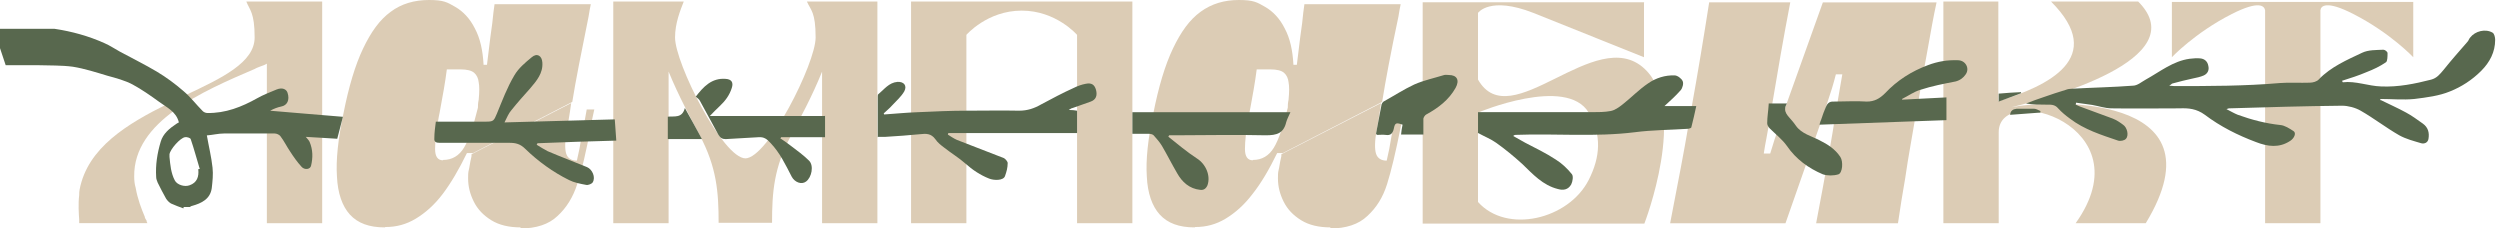
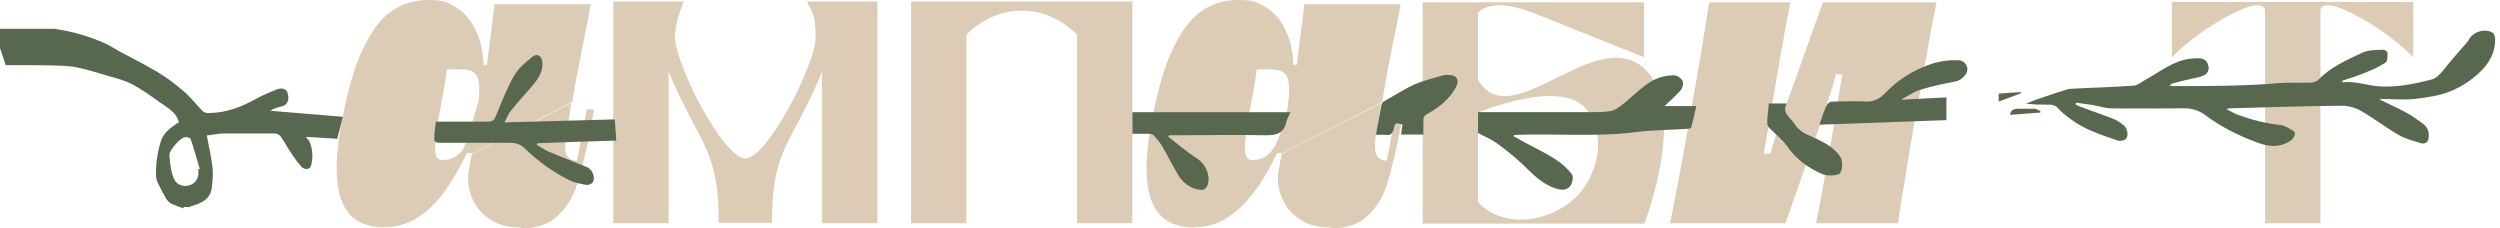
<svg xmlns="http://www.w3.org/2000/svg" width="372" height="34" viewBox="0 0 372 34" fill="none">
-   <path d="M36.663 0.228H47.941V33.215H39.708V9.475C39.425 9.644 39.147 9.758 38.804 9.867C38.521 9.981 38.183 10.091 37.9 10.26C30.119 13.589 19.854 18.041 19.968 26.273C19.968 26.835 20.023 27.401 20.192 27.963C20.475 29.597 21.037 31.063 21.543 32.251C21.543 32.419 21.658 32.589 21.767 32.757C21.876 32.926 21.822 32.926 21.822 32.981L21.936 33.205H11.785V32.698C11.73 31.908 11.616 30.328 11.785 29.031C11.785 28.748 11.785 28.524 11.84 28.241C13.022 21.926 19.059 18.373 24.977 15.442L27.515 14.2C33.041 11.606 37.89 9.296 37.89 5.574C37.89 1.853 37.154 1.515 36.648 0.218L36.663 0.228Z" fill="#DCCCB5" />
-   <path d="M57.244 33.836C54.933 33.836 53.239 33.215 52.056 31.918C50.929 30.676 50.253 28.758 50.139 26.279C49.97 23.799 50.308 20.694 51.098 16.918C51.888 12.913 52.846 9.699 54.029 7.219C55.212 4.74 56.508 2.931 58.143 1.749C59.723 0.566 61.641 0 63.837 0C66.033 0 66.545 0.338 67.727 1.014C68.91 1.689 69.928 2.763 70.659 4.228C71.449 5.694 71.841 7.498 71.956 9.644H72.462C72.855 6.26 73.138 4.228 73.252 3.443C73.307 2.882 73.367 2.315 73.421 1.863C73.476 1.356 73.536 0.959 73.59 0.621H87.915C87.86 0.845 87.8 1.128 87.746 1.466C87.691 1.804 87.632 2.141 87.577 2.479C86.504 7.781 85.659 12.009 85.152 15.169L70.381 22.781H69.476C68.294 25.206 67.106 27.238 65.869 28.872C64.627 30.507 63.276 31.689 61.864 32.539C60.453 33.389 58.988 33.781 57.353 33.781L57.239 33.836H57.244ZM65.929 23.799C67.28 23.799 68.299 23.178 69.029 21.996C69.76 20.813 70.44 18.781 71.116 16.019C71.116 15.735 71.116 15.343 71.23 14.836C71.344 13.654 71.344 12.804 71.23 12.242C71.176 11.681 70.947 11.169 70.555 10.832C70.162 10.494 69.481 10.325 68.522 10.325H66.49C66.376 11.284 66.207 12.297 66.038 13.316C65.869 14.334 65.646 15.457 65.417 16.754L65.303 17.315C64.91 19.402 64.741 21.037 64.741 22.165C64.741 23.293 65.134 23.854 65.924 23.854V23.799H65.929ZM77.491 33.836C75.742 33.836 74.276 33.498 73.093 32.763C71.911 32.027 71.061 31.128 70.5 30C69.938 28.872 69.655 27.744 69.655 26.562C69.655 25.379 69.71 25.658 69.824 24.982C69.938 24.306 70.048 23.685 70.162 23.233V22.95L84.993 15.338L84.824 16.52C84.541 18.155 84.432 19.114 84.372 19.283C84.034 20.972 84.034 22.214 84.258 22.89C84.481 23.566 85.048 23.904 85.838 23.904C86.121 22.721 86.345 21.593 86.513 20.465C86.737 19.392 87.02 17.986 87.303 16.292H88.431C88.317 16.744 88.263 17.137 88.148 17.589C88.094 18.041 87.979 18.433 87.925 18.886C87.189 22.607 86.573 25.429 85.892 27.402C85.271 29.32 84.312 30.899 82.961 32.137C81.664 33.379 79.801 34 77.376 34L77.491 33.831V33.836Z" fill="#DCCCB5" />
+   <path d="M57.244 33.836C54.933 33.836 53.239 33.215 52.056 31.918C50.929 30.676 50.253 28.758 50.139 26.279C49.97 23.799 50.308 20.694 51.098 16.918C51.888 12.913 52.846 9.699 54.029 7.219C55.212 4.74 56.508 2.931 58.143 1.749C59.723 0.566 61.641 0 63.837 0C66.033 0 66.545 0.338 67.727 1.014C68.91 1.689 69.928 2.763 70.659 4.228C71.449 5.694 71.841 7.498 71.956 9.644H72.462C72.855 6.26 73.138 4.228 73.252 3.443C73.307 2.882 73.367 2.315 73.421 1.863C73.476 1.356 73.536 0.959 73.59 0.621H87.915C87.86 0.845 87.8 1.128 87.746 1.466C87.691 1.804 87.632 2.141 87.577 2.479C86.504 7.781 85.659 12.009 85.152 15.169L70.381 22.781H69.476C68.294 25.206 67.106 27.238 65.869 28.872C64.627 30.507 63.276 31.689 61.864 32.539C60.453 33.389 58.988 33.781 57.353 33.781L57.239 33.836H57.244ZM65.929 23.799C67.28 23.799 68.299 23.178 69.029 21.996C71.116 15.735 71.116 15.343 71.23 14.836C71.344 13.654 71.344 12.804 71.23 12.242C71.176 11.681 70.947 11.169 70.555 10.832C70.162 10.494 69.481 10.325 68.522 10.325H66.49C66.376 11.284 66.207 12.297 66.038 13.316C65.869 14.334 65.646 15.457 65.417 16.754L65.303 17.315C64.91 19.402 64.741 21.037 64.741 22.165C64.741 23.293 65.134 23.854 65.924 23.854V23.799H65.929ZM77.491 33.836C75.742 33.836 74.276 33.498 73.093 32.763C71.911 32.027 71.061 31.128 70.5 30C69.938 28.872 69.655 27.744 69.655 26.562C69.655 25.379 69.71 25.658 69.824 24.982C69.938 24.306 70.048 23.685 70.162 23.233V22.95L84.993 15.338L84.824 16.52C84.541 18.155 84.432 19.114 84.372 19.283C84.034 20.972 84.034 22.214 84.258 22.89C84.481 23.566 85.048 23.904 85.838 23.904C86.121 22.721 86.345 21.593 86.513 20.465C86.737 19.392 87.02 17.986 87.303 16.292H88.431C88.317 16.744 88.263 17.137 88.148 17.589C88.094 18.041 87.979 18.433 87.925 18.886C87.189 22.607 86.573 25.429 85.892 27.402C85.271 29.32 84.312 30.899 82.961 32.137C81.664 33.379 79.801 34 77.376 34L77.491 33.831V33.836Z" fill="#DCCCB5" />
  <path d="M110.876 23.571C114.26 23.571 121.365 9.415 121.365 5.585C121.365 1.754 120.63 1.525 120.068 0.229H130.557V33.215H122.324V10.658C120.803 14.434 119.109 17.48 117.698 20.187C115.159 24.922 114.881 28.589 114.881 33.155H106.931C106.931 28.589 106.648 24.868 104.114 20.128C102.703 17.42 101.014 14.374 99.488 10.653V33.21H91.255V0.224H101.744C101.237 1.52 100.447 3.438 100.447 5.58C100.447 9.415 107.552 23.566 110.936 23.566H110.881L110.876 23.571Z" fill="#DCCCB5" />
  <path d="M135.512 0.229H168.498V33.215H160.265V5.187C160.265 5.187 157.165 1.58 152.032 1.58C146.9 1.58 143.799 5.187 143.799 5.187V33.215H135.566V0.229H135.512Z" fill="#DCCCB5" />
  <path d="M177.752 33.836C175.441 33.836 173.747 33.215 172.564 31.918C171.436 30.676 170.761 28.758 170.646 26.279C170.478 23.799 170.815 20.694 171.605 16.918C172.395 12.913 173.354 9.699 174.537 7.219C175.719 4.74 177.016 2.931 178.651 1.749C180.285 0.566 182.149 0 184.345 0C186.541 0 187.053 0.338 188.235 1.014C189.418 1.689 190.436 2.763 191.167 4.228C191.957 5.694 192.349 7.498 192.463 9.644H192.97C193.363 6.26 193.646 4.228 193.76 3.443C193.815 2.882 193.875 2.315 193.929 1.863C193.984 1.356 194.043 0.959 194.098 0.621H208.422C208.368 0.845 208.308 1.128 208.254 1.466C208.199 1.804 208.139 2.141 208.085 2.479C206.957 7.781 206.167 12.009 205.66 15.169L190.883 22.781H190.039C188.856 25.206 187.669 27.238 186.372 28.872C185.13 30.507 183.778 31.689 182.367 32.539C180.956 33.389 179.491 33.781 177.856 33.781L177.742 33.836H177.752ZM186.437 23.799C187.788 23.799 188.807 23.178 189.537 21.996C190.267 20.813 190.948 18.781 191.624 16.019C191.624 15.735 191.624 15.343 191.738 14.836C191.852 13.654 191.852 12.804 191.738 12.242C191.683 11.681 191.455 11.169 191.062 10.832C190.67 10.494 189.989 10.325 189.03 10.325H186.998C186.884 11.284 186.715 12.297 186.546 13.316C186.377 14.334 186.153 15.457 185.925 16.754L185.811 17.315C185.418 19.402 185.249 21.037 185.249 22.165C185.249 23.293 185.642 23.854 186.432 23.854V23.799H186.437ZM197.993 33.836C196.245 33.836 194.779 33.498 193.596 32.763C192.414 32.027 191.564 31.128 191.003 30C190.441 28.872 190.158 27.744 190.158 26.562C190.158 25.379 190.213 25.658 190.327 24.982C190.441 24.306 190.551 23.685 190.665 23.233V22.95L205.496 15.338L205.327 16.52C205.044 18.155 204.935 19.114 204.875 19.283C204.537 20.972 204.537 22.214 204.761 22.89C204.984 23.566 205.551 23.904 206.341 23.904C206.624 22.721 206.847 21.593 207.016 20.465C207.24 19.392 207.469 17.986 207.806 16.292H208.934C208.82 16.744 208.765 17.137 208.651 17.589C208.596 18.041 208.482 18.433 208.427 18.886C207.692 22.607 207.016 25.429 206.395 27.402C205.774 29.374 204.815 30.899 203.464 32.137C202.167 33.379 200.304 34 197.879 34L197.993 33.831V33.836Z" fill="#DCCCB5" />
  <path d="M244.626 0.283V8.516C244.626 8.516 234.53 4.457 228.16 1.918C221.676 -0.621 219.927 1.918 219.927 1.918V11.84C224.777 20.356 237.407 3.493 244.681 10.205C251.279 16.297 244.681 33.27 244.681 33.27H211.694V0.338H244.681L244.626 0.283ZM236.393 26.785C238.142 23.347 238.366 20.073 236.393 16.749C233.064 11.224 219.927 16.749 219.927 16.749V30.055C224.215 34.849 233.402 32.648 236.393 26.785Z" fill="#DCCCB5" />
  <path d="M248.518 33.215C248.801 31.863 249.024 30.452 249.308 29.101C249.591 27.749 249.814 26.338 250.098 24.987C250.435 23.183 250.942 20.475 251.563 16.809C252.637 10.886 253.536 5.416 254.326 0.343H266.394C265.436 5.306 264.477 10.831 263.463 16.923C263.349 17.713 263.239 18.334 263.18 18.727C263.066 19.288 262.956 19.969 262.842 20.59C262.728 21.265 262.559 22.001 262.449 22.845H263.408C263.746 21.663 264.253 20.137 264.874 18.334C264.929 18.165 264.988 17.941 265.043 17.773C265.098 17.604 265.157 17.38 265.212 17.211L271.244 0.353H288.162C287.71 2.385 287.317 4.641 286.865 7.175C286.413 9.709 285.961 12.079 285.568 14.394C285.514 14.786 285.454 15.184 285.345 15.576C285.235 15.969 285.176 16.366 285.121 16.759C284.838 18.394 284.56 20.028 284.276 21.663C283.993 23.297 283.715 24.932 283.486 26.567C283.317 27.695 283.094 28.768 282.925 29.896C282.756 30.969 282.587 32.097 282.418 33.225H270.24C271.03 29.111 271.537 26.289 271.82 24.709C272.496 20.987 272.948 18.165 273.231 16.307C273.569 14.389 273.852 12.64 274.135 11.065H273.177C272.839 12.416 272.387 13.882 271.88 15.353C271.825 15.522 271.765 15.745 271.711 15.914C271.656 16.083 271.597 16.307 271.542 16.476L265.679 33.225H248.537L248.518 33.215Z" fill="#DCCCB5" />
-   <path d="M289.12 0.229H297.353V15.06C304.681 12.804 313.595 8.63 305.193 0.229H318.161C326.786 8.854 304.289 14.777 299.27 15.959C304.458 14.886 331.243 13.534 319.289 33.215H308.855C319.289 18.612 297.407 12.123 297.407 19.68V33.215H289.174V0.229H289.12Z" fill="#DCCCB5" />
  <path d="M345.28 33.215H337.047V1.525C336.933 0.904 336.202 0.005 332.083 2.087C326.558 4.904 323.175 8.516 323.175 8.516V0.283H359.093V8.516C359.093 8.516 355.709 4.909 350.184 2.087C346.125 -6.28829e-06 345.335 0.904 345.28 1.525V33.215Z" fill="#DCCCB5" />
  <path d="M27.302 31.014C26.681 30.79 26.06 30.561 25.439 30.278C25.156 30.109 24.878 29.826 24.704 29.543C24.252 28.753 23.859 27.963 23.462 27.173C23.347 26.89 23.238 26.611 23.238 26.328C23.124 24.525 23.407 22.776 23.914 21.086C24.252 19.904 25.21 19.114 26.224 18.438C26.393 18.324 26.507 18.269 26.617 18.215C26.224 16.58 24.753 15.959 23.625 15.114C22.383 14.21 21.087 13.31 19.735 12.575C18.553 11.954 17.256 11.616 16.014 11.278C14.324 10.772 12.575 10.205 10.826 9.927C9.137 9.703 7.388 9.758 5.694 9.703H0.845L0 7.164V4.288H8.119C10.712 4.68 13.191 5.361 15.562 6.429C16.352 6.767 17.082 7.274 17.817 7.671C19.68 8.685 21.539 9.589 23.342 10.662C24.753 11.507 26.05 12.466 27.287 13.539C28.361 14.443 29.205 15.571 30.164 16.53C30.333 16.699 30.616 16.813 30.84 16.813C33.548 16.868 35.972 15.909 38.283 14.612C39.187 14.105 40.201 13.708 41.16 13.316C42.004 12.978 42.625 13.261 42.794 13.822C43.132 14.896 42.74 15.685 41.835 15.854C41.274 15.969 40.707 16.192 40.201 16.476C43.753 16.759 47.36 17.097 51.027 17.38C50.744 18.508 50.466 19.521 50.182 20.649C48.662 20.535 47.191 20.48 45.502 20.366C45.785 20.704 45.954 20.873 46.064 21.101C46.57 22.284 46.57 23.471 46.287 24.654C46.173 25.215 45.328 25.329 44.876 24.823C44.255 24.147 43.694 23.357 43.187 22.567C42.68 21.832 42.282 20.987 41.721 20.257C41.552 20.033 41.16 19.864 40.876 19.864H33.319C32.474 19.864 31.63 20.088 30.78 20.147C31.064 21.782 31.456 23.362 31.625 24.942C31.739 25.956 31.625 26.974 31.511 27.988C31.287 29.622 29.99 30.243 28.579 30.636C28.465 30.636 28.356 30.75 28.241 30.805H27.337L27.282 31.028L27.302 31.014ZM29.558 25.151H29.727C29.275 23.685 28.882 22.16 28.375 20.694C28.321 20.525 27.814 20.356 27.531 20.411C26.796 20.525 25.33 22.214 25.22 22.95V23.342C25.275 23.963 25.335 24.525 25.444 25.146C25.558 25.707 25.727 26.328 26.006 26.835C26.343 27.511 27.471 27.849 28.206 27.57C29.334 27.178 29.618 26.273 29.503 25.2L29.558 25.146V25.151Z" fill="#58684E" />
  <path d="M354.252 14.886C355.494 15.507 356.791 16.068 358.028 16.749C358.873 17.201 359.718 17.822 360.508 18.383C361.298 18.945 361.521 19.735 361.352 20.694C361.238 21.255 360.731 21.429 360.279 21.315C359.151 20.977 358.023 20.694 357.01 20.132C355.037 19.004 353.234 17.593 351.256 16.465C350.466 16.013 349.393 15.73 348.494 15.73C342.909 15.785 337.27 15.954 331.69 16.123C331.69 16.123 331.576 16.123 331.298 16.237C331.973 16.575 332.425 16.858 332.987 17.082C335.019 17.817 337.16 18.378 339.302 18.602C339.978 18.657 340.653 19.109 341.274 19.506C341.727 19.789 341.389 20.579 340.768 20.972C339.133 22.045 337.439 21.817 335.695 21.141C332.987 20.127 330.393 18.831 328.083 17.082C326.841 16.177 325.658 16.068 324.307 16.123C320.923 16.123 317.594 16.177 314.211 16.123C313.252 16.123 312.293 15.785 311.334 15.616C310.544 15.502 309.754 15.392 308.909 15.278C308.909 15.392 308.909 15.447 308.855 15.561C309.078 15.675 309.247 15.73 309.476 15.844C311.11 16.465 312.745 17.027 314.38 17.648C314.941 17.872 315.453 18.209 315.9 18.552C316.521 18.945 316.804 20.132 316.352 20.639C316.129 20.922 315.507 21.032 315.17 20.922C312.69 20.078 310.151 19.288 308.01 17.653C307.389 17.201 306.768 16.694 306.261 16.133C305.754 15.511 305.133 15.571 304.457 15.571C303.498 15.571 302.485 15.571 301.466 15.402C302.371 15.064 303.215 14.726 304.115 14.443C305.188 14.051 306.316 13.708 307.384 13.37C307.667 13.256 308.005 13.201 308.343 13.201C311.334 13.032 314.375 12.977 317.366 12.749C318.041 12.749 318.663 12.188 319.284 11.845C321.425 10.662 323.343 9.082 325.827 8.744C326.334 8.69 326.9 8.63 327.407 8.69C328.028 8.744 328.48 9.142 328.59 9.763C328.759 10.384 328.535 10.945 327.914 11.229C327.407 11.452 326.841 11.566 326.279 11.681C325.266 11.904 324.307 12.133 323.288 12.416C323.174 12.416 323.065 12.585 322.781 12.754C323.119 12.754 323.343 12.809 323.517 12.809C328.759 12.809 334.005 12.809 339.247 12.357C340.713 12.242 342.238 12.357 343.704 12.302C344.156 12.302 344.777 12.133 345.056 11.795C346.859 9.932 349.229 8.918 351.485 7.85C352.444 7.398 353.572 7.457 354.645 7.398C354.868 7.398 355.266 7.681 355.266 7.905C355.266 8.357 355.266 9.087 355.042 9.256C354.138 9.877 353.179 10.329 352.166 10.722C350.983 11.229 349.741 11.626 348.499 12.019C348.553 12.188 348.613 12.242 348.613 12.242C350.531 12.019 352.389 12.804 354.307 12.863C356.846 12.977 359.325 12.471 361.75 11.85C362.595 11.626 363.047 11.06 363.613 10.384C364.741 8.973 365.983 7.567 367.166 6.21C367.335 6.041 367.389 5.758 367.558 5.589C368.293 4.63 369.814 4.238 370.887 4.854C371.17 5.023 371.28 5.589 371.28 5.927C371.28 7.731 370.49 9.256 369.193 10.553C367.841 11.904 366.261 12.923 364.567 13.599C362.932 14.274 361.069 14.503 359.266 14.726C357.576 14.895 355.882 14.726 354.193 14.726V14.95L354.247 14.895L354.252 14.886Z" fill="#58684E" />
  <path d="M219.929 19.68V16.689H236.902C237.806 16.689 238.765 16.689 239.665 16.52C240.286 16.406 240.907 15.959 241.413 15.561C242.71 14.548 243.893 13.305 245.249 12.401C246.377 11.611 247.788 11.159 249.194 11.219C249.587 11.219 250.208 11.671 250.377 12.063C250.546 12.401 250.377 13.077 250.094 13.415C249.304 14.319 248.404 15.104 247.669 15.785H252.404C252.18 16.798 251.952 17.872 251.669 18.945C251.669 19.059 251.276 19.168 251.107 19.168C248.514 19.337 245.865 19.337 243.267 19.675C237.344 20.41 231.427 19.844 225.559 20.068C225.444 20.068 225.335 20.068 225.166 20.237C225.787 20.574 226.349 20.912 226.97 21.25C228.49 22.04 230.016 22.77 231.481 23.73C232.386 24.291 233.23 25.081 233.906 25.93C234.13 26.214 234.02 27.004 233.792 27.451C233.34 28.241 232.609 28.355 231.819 28.127C229.563 27.565 228.098 25.926 226.518 24.405C225.276 23.277 223.979 22.204 222.627 21.245C221.837 20.684 220.938 20.341 219.919 19.779V19.665L219.929 19.68Z" fill="#58684E" />
-   <path d="M130.611 20.416V14.384C130.611 14.269 130.611 14.1 130.666 14.046C131.57 13.31 132.246 12.297 133.543 12.183C134.501 12.128 135.008 12.744 134.556 13.594C134.104 14.384 133.374 15.005 132.753 15.68C132.36 16.133 131.908 16.47 131.51 16.863C131.51 16.918 131.51 16.977 131.565 17.032C133.254 16.918 134.894 16.749 136.583 16.694C139.063 16.58 141.487 16.47 143.972 16.47C146.456 16.47 149.104 16.416 151.638 16.47C152.88 16.47 153.894 16.133 154.967 15.511C156.547 14.667 158.127 13.822 159.762 13.087C160.323 12.804 160.944 12.58 161.565 12.466C162.41 12.297 162.862 12.58 163.086 13.37C163.309 14.215 163.086 14.836 162.296 15.119C161.391 15.457 160.492 15.74 159.588 16.078C159.473 16.078 159.305 16.192 159.026 16.361C159.588 16.361 159.931 16.416 160.268 16.475V19.804H141.095C141.095 19.859 141.095 19.919 141.04 20.028C141.492 20.311 141.885 20.589 142.392 20.818C144.702 21.722 147.072 22.622 149.382 23.526C149.606 23.64 149.944 24.033 149.944 24.261C149.944 24.937 149.775 25.558 149.551 26.179C149.328 26.914 147.862 26.855 147.181 26.572C145.884 26.065 144.702 25.275 143.629 24.316C142.67 23.471 141.542 22.795 140.469 21.946C140.017 21.608 139.51 21.21 139.172 20.704C138.551 19.859 137.82 19.859 136.916 19.968C135.227 20.137 133.533 20.252 131.784 20.361H130.542L130.596 20.416H130.611Z" fill="#58684E" />
  <path d="M64.912 18.101H72.301C73.429 18.101 73.483 17.986 73.935 16.918C74.725 15 75.456 13.028 76.529 11.224C77.15 10.151 78.164 9.306 79.123 8.516C79.913 7.84 80.643 8.293 80.703 9.306C80.817 10.886 79.858 12.014 78.899 13.142C77.94 14.215 76.981 15.283 76.082 16.411C75.689 16.863 75.461 17.425 75.068 18.215C80.653 18.046 86.064 17.932 91.479 17.763C91.534 18.776 91.648 19.849 91.703 20.923C87.758 21.037 83.863 21.146 79.972 21.315L79.858 21.539C80.419 21.877 80.931 22.215 81.493 22.498C83.465 23.342 85.438 24.078 87.356 24.868C88.145 25.206 88.652 26.388 88.2 27.123C88.086 27.347 87.525 27.576 87.241 27.516C86.337 27.347 85.438 27.178 84.648 26.781C82.278 25.598 80.082 24.018 78.164 22.155C77.428 21.42 76.753 21.251 75.794 21.251H65.419C64.912 21.251 64.575 21.136 64.629 20.575C64.629 19.785 64.744 18.94 64.853 18.096H64.908L64.912 18.101Z" fill="#58684E" />
  <path d="M173.801 20.301C175.213 21.429 176.619 22.611 178.089 23.57C179.441 24.415 180.176 26.164 179.669 27.575C179.446 28.082 179.108 28.31 178.596 28.251C176.961 28.082 175.888 27.068 175.158 25.771C174.368 24.42 173.692 23.064 172.902 21.712C172.564 21.151 172.112 20.639 171.66 20.132C171.491 19.963 171.153 19.909 170.925 19.909H168.5V16.694H192.016C191.733 17.315 191.509 17.767 191.395 18.16C191.003 19.849 189.984 20.132 188.349 20.132C183.838 20.018 179.327 20.132 174.76 20.132H173.97L173.801 20.415V20.301Z" fill="#58684E" />
  <path d="M283.031 14.831C285.233 14.717 287.429 14.608 289.63 14.493V17.877C283.315 18.101 277.054 18.329 270.739 18.553C270.794 18.27 270.908 17.991 271.022 17.708C271.191 17.147 271.415 16.58 271.644 16.019C271.867 15.457 272.15 15.06 272.886 15.114C274.52 15.114 276.155 15 277.79 15.114C278.918 15.114 279.708 14.662 280.498 13.872C282.301 11.954 284.443 10.603 286.867 9.699C288.333 9.137 289.799 8.909 291.324 8.963C292.452 8.963 293.128 10.146 292.507 11.05C292.169 11.557 291.662 11.954 290.986 12.123C289.237 12.461 287.488 12.799 285.744 13.366C284.785 13.649 283.941 14.27 283.036 14.717V14.941V14.826L283.031 14.831Z" fill="#58684E" />
-   <path d="M122.768 17.201V20.416H116.224C116.224 20.47 116.169 20.53 116.11 20.584C116.616 20.922 117.123 21.26 117.63 21.658C118.589 22.393 119.548 23.069 120.393 23.913C121.128 24.649 120.785 26.393 119.94 27.014C119.265 27.521 118.251 27.128 117.799 26.279C116.895 24.53 116.05 22.726 114.639 21.26C114.132 20.699 113.68 20.356 112.89 20.416C111.255 20.53 109.621 20.584 107.986 20.699C107.479 20.699 107.196 20.53 106.913 20.078C106.009 18.388 105.05 16.694 104.15 15.005C104.036 14.781 103.813 14.612 103.529 14.384C104.657 12.918 105.899 11.567 107.986 11.736C108.831 11.79 109.169 12.242 108.89 13.087C108.553 14.16 107.931 15.005 107.087 15.795C106.58 16.247 106.128 16.754 105.621 17.261H122.708L122.763 17.206L122.768 17.201Z" fill="#58684E" />
  <path d="M211.809 20.018H208.48C208.534 19.511 208.594 19.004 208.703 18.552C207.744 18.214 207.576 18.269 207.407 19.114C207.238 19.904 206.9 20.187 206.164 20.073C205.772 20.018 205.32 20.073 204.868 20.073C204.868 20.018 204.753 19.904 204.753 19.904C205.037 18.493 205.26 17.087 205.543 15.73C205.543 15.507 205.712 15.223 205.881 15.109C207.402 14.264 208.872 13.306 210.447 12.57C211.858 11.949 213.438 11.611 214.904 11.159C215.128 11.104 215.356 11.159 215.58 11.159C216.822 11.159 217.215 11.949 216.593 13.077C215.58 14.88 214 16.068 212.251 17.022C212.027 17.136 211.858 17.415 211.799 17.643V20.013L211.809 20.018Z" fill="#58684E" />
  <path d="M263.183 15.398H265.89C265.155 16.64 266.114 17.261 266.68 17.991C266.849 18.215 267.073 18.443 267.242 18.726C268.087 19.909 269.552 20.247 270.74 20.868C271.982 21.489 273.05 22.165 273.84 23.347C274.292 24.023 274.178 25.717 273.557 25.941C272.822 26.164 271.922 26.164 271.247 25.941C269.105 25.037 267.242 23.685 265.89 21.712C265.215 20.754 264.201 19.964 263.351 19.119C263.128 18.895 262.959 18.612 262.959 18.329C262.959 17.425 263.128 16.466 263.183 15.512V15.398Z" fill="#58684E" />
-   <path d="M99.369 20.694V17.365C100.328 17.25 101.511 17.648 101.908 16.068C102.812 17.703 103.597 19.114 104.447 20.694H99.374H99.369Z" fill="#58684E" />
  <path d="M303.613 16.749C302.147 16.863 300.621 16.973 299.101 17.087C299.156 16.466 299.553 16.242 300.06 16.183H302.708C302.991 16.183 303.329 16.406 303.613 16.52V16.744V16.749Z" fill="#58684E" />
  <path d="M300.734 13.872C299.661 14.264 298.592 14.662 297.405 15.114V13.932C298.533 13.817 299.661 13.763 300.734 13.708V13.932V13.877V13.872Z" fill="#58684E" />
</svg>